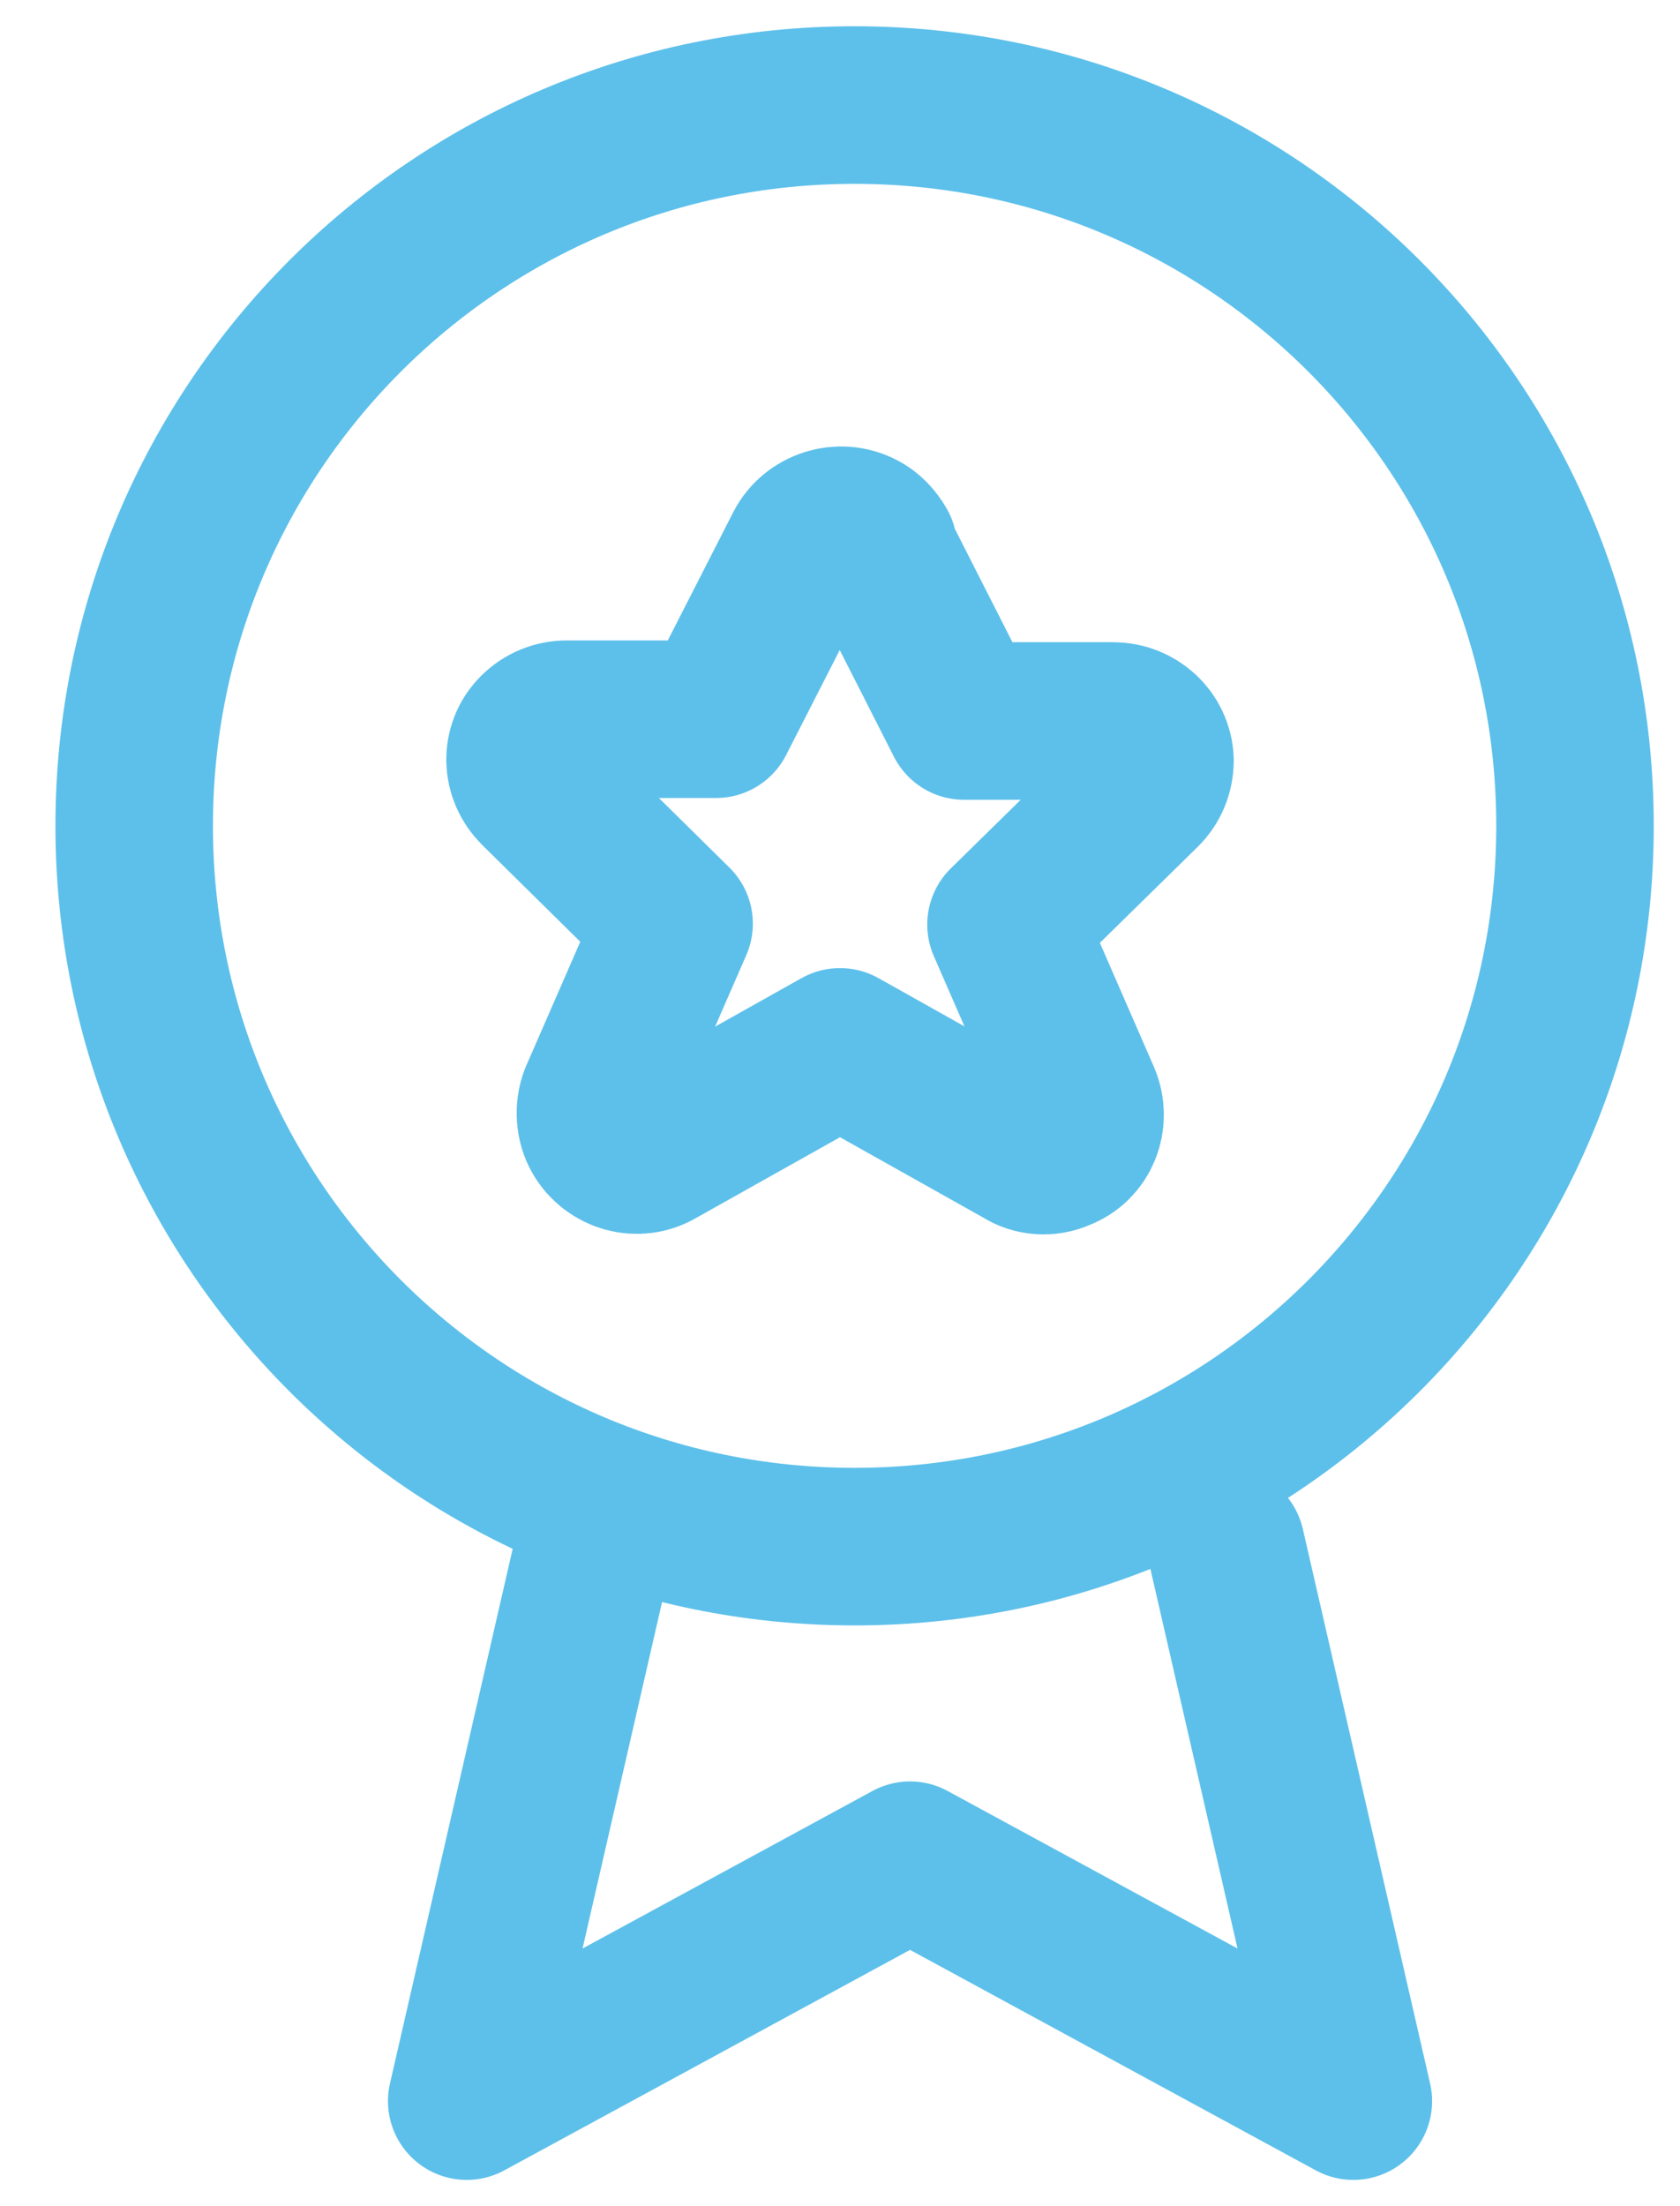
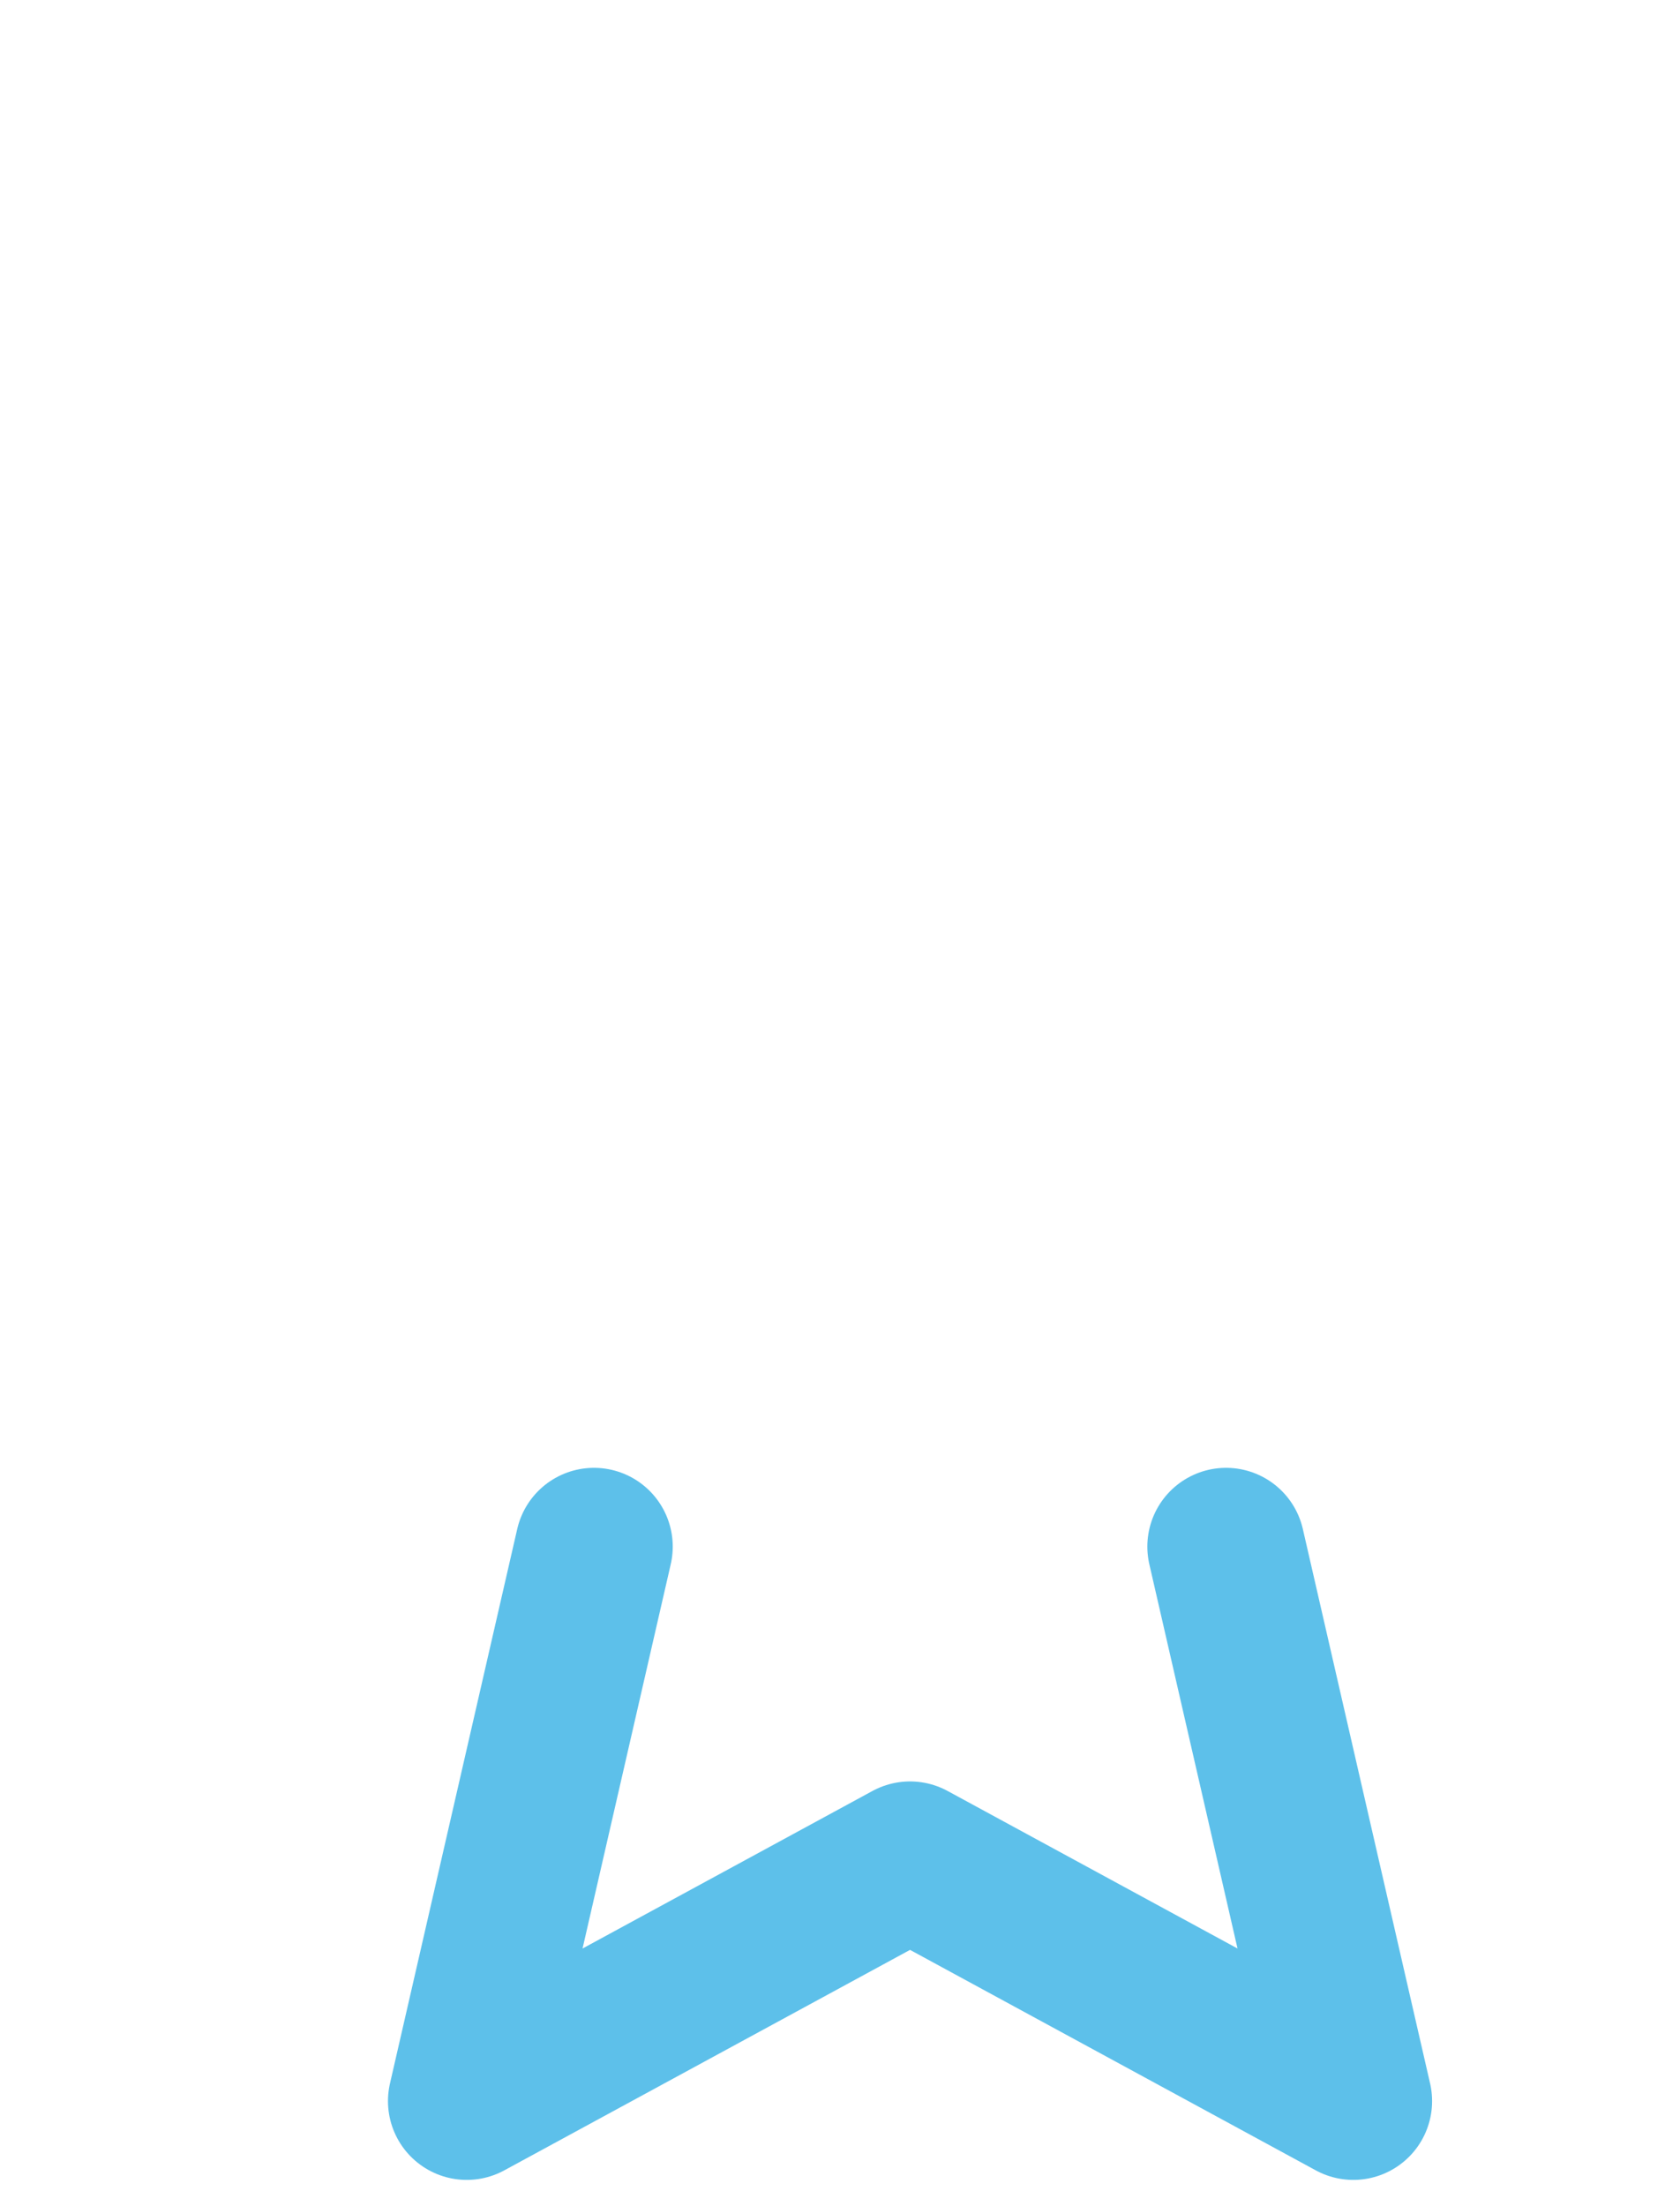
<svg xmlns="http://www.w3.org/2000/svg" width="16px" height="21px" viewBox="0 0 16 21" version="1.1">
  <title>merit-pages</title>
  <g id="Page-Builder-Update-12/14/23" stroke="none" stroke-width="1" fill="none" fill-rule="evenodd" stroke-linecap="round" stroke-linejoin="round">
    <g id="Mega-Menu-R2" transform="translate(-387, -1048)" stroke="#5DC0EA" stroke-width="1.5">
      <g id="merit-pages" transform="translate(388.278, 1049)">
-         <path d="M0,6.861 C0,10.653 3.069,13.722 6.861,13.722 C10.653,13.722 13.722,10.653 13.722,6.861 C13.722,3.069 10.653,0 6.861,0 C3.069,0 0,3.069 0,6.861" id="Path" />
        <polyline id="Path" points="10.399 13.722 11.611 19 7.389 16.707 3.167 19 4.379 13.722" />
-         <path d="M7.071,4.224 L7.904,5.863 L9.323,5.863 C9.535,5.863 9.714,6.025 9.722,6.237 C9.722,6.348 9.68,6.45 9.603,6.526 L8.303,7.801 L9.025,9.457 C9.11,9.661 9.017,9.891 8.813,9.967 C8.702,10.018 8.566,10.01 8.464,9.942 L6.722,8.965 L4.98,9.942 C4.793,10.052 4.555,9.984 4.445,9.797 C4.385,9.695 4.377,9.559 4.419,9.449 L5.142,7.792 L3.841,6.509 C3.688,6.356 3.68,6.118 3.833,5.965 C3.909,5.889 4.011,5.846 4.122,5.846 L5.541,5.846 L6.374,4.215 C6.476,4.02 6.722,3.943 6.918,4.045 C6.986,4.079 7.045,4.139 7.088,4.215 L7.071,4.224 Z" id="Path" />
      </g>
    </g>
  </g>
</svg>